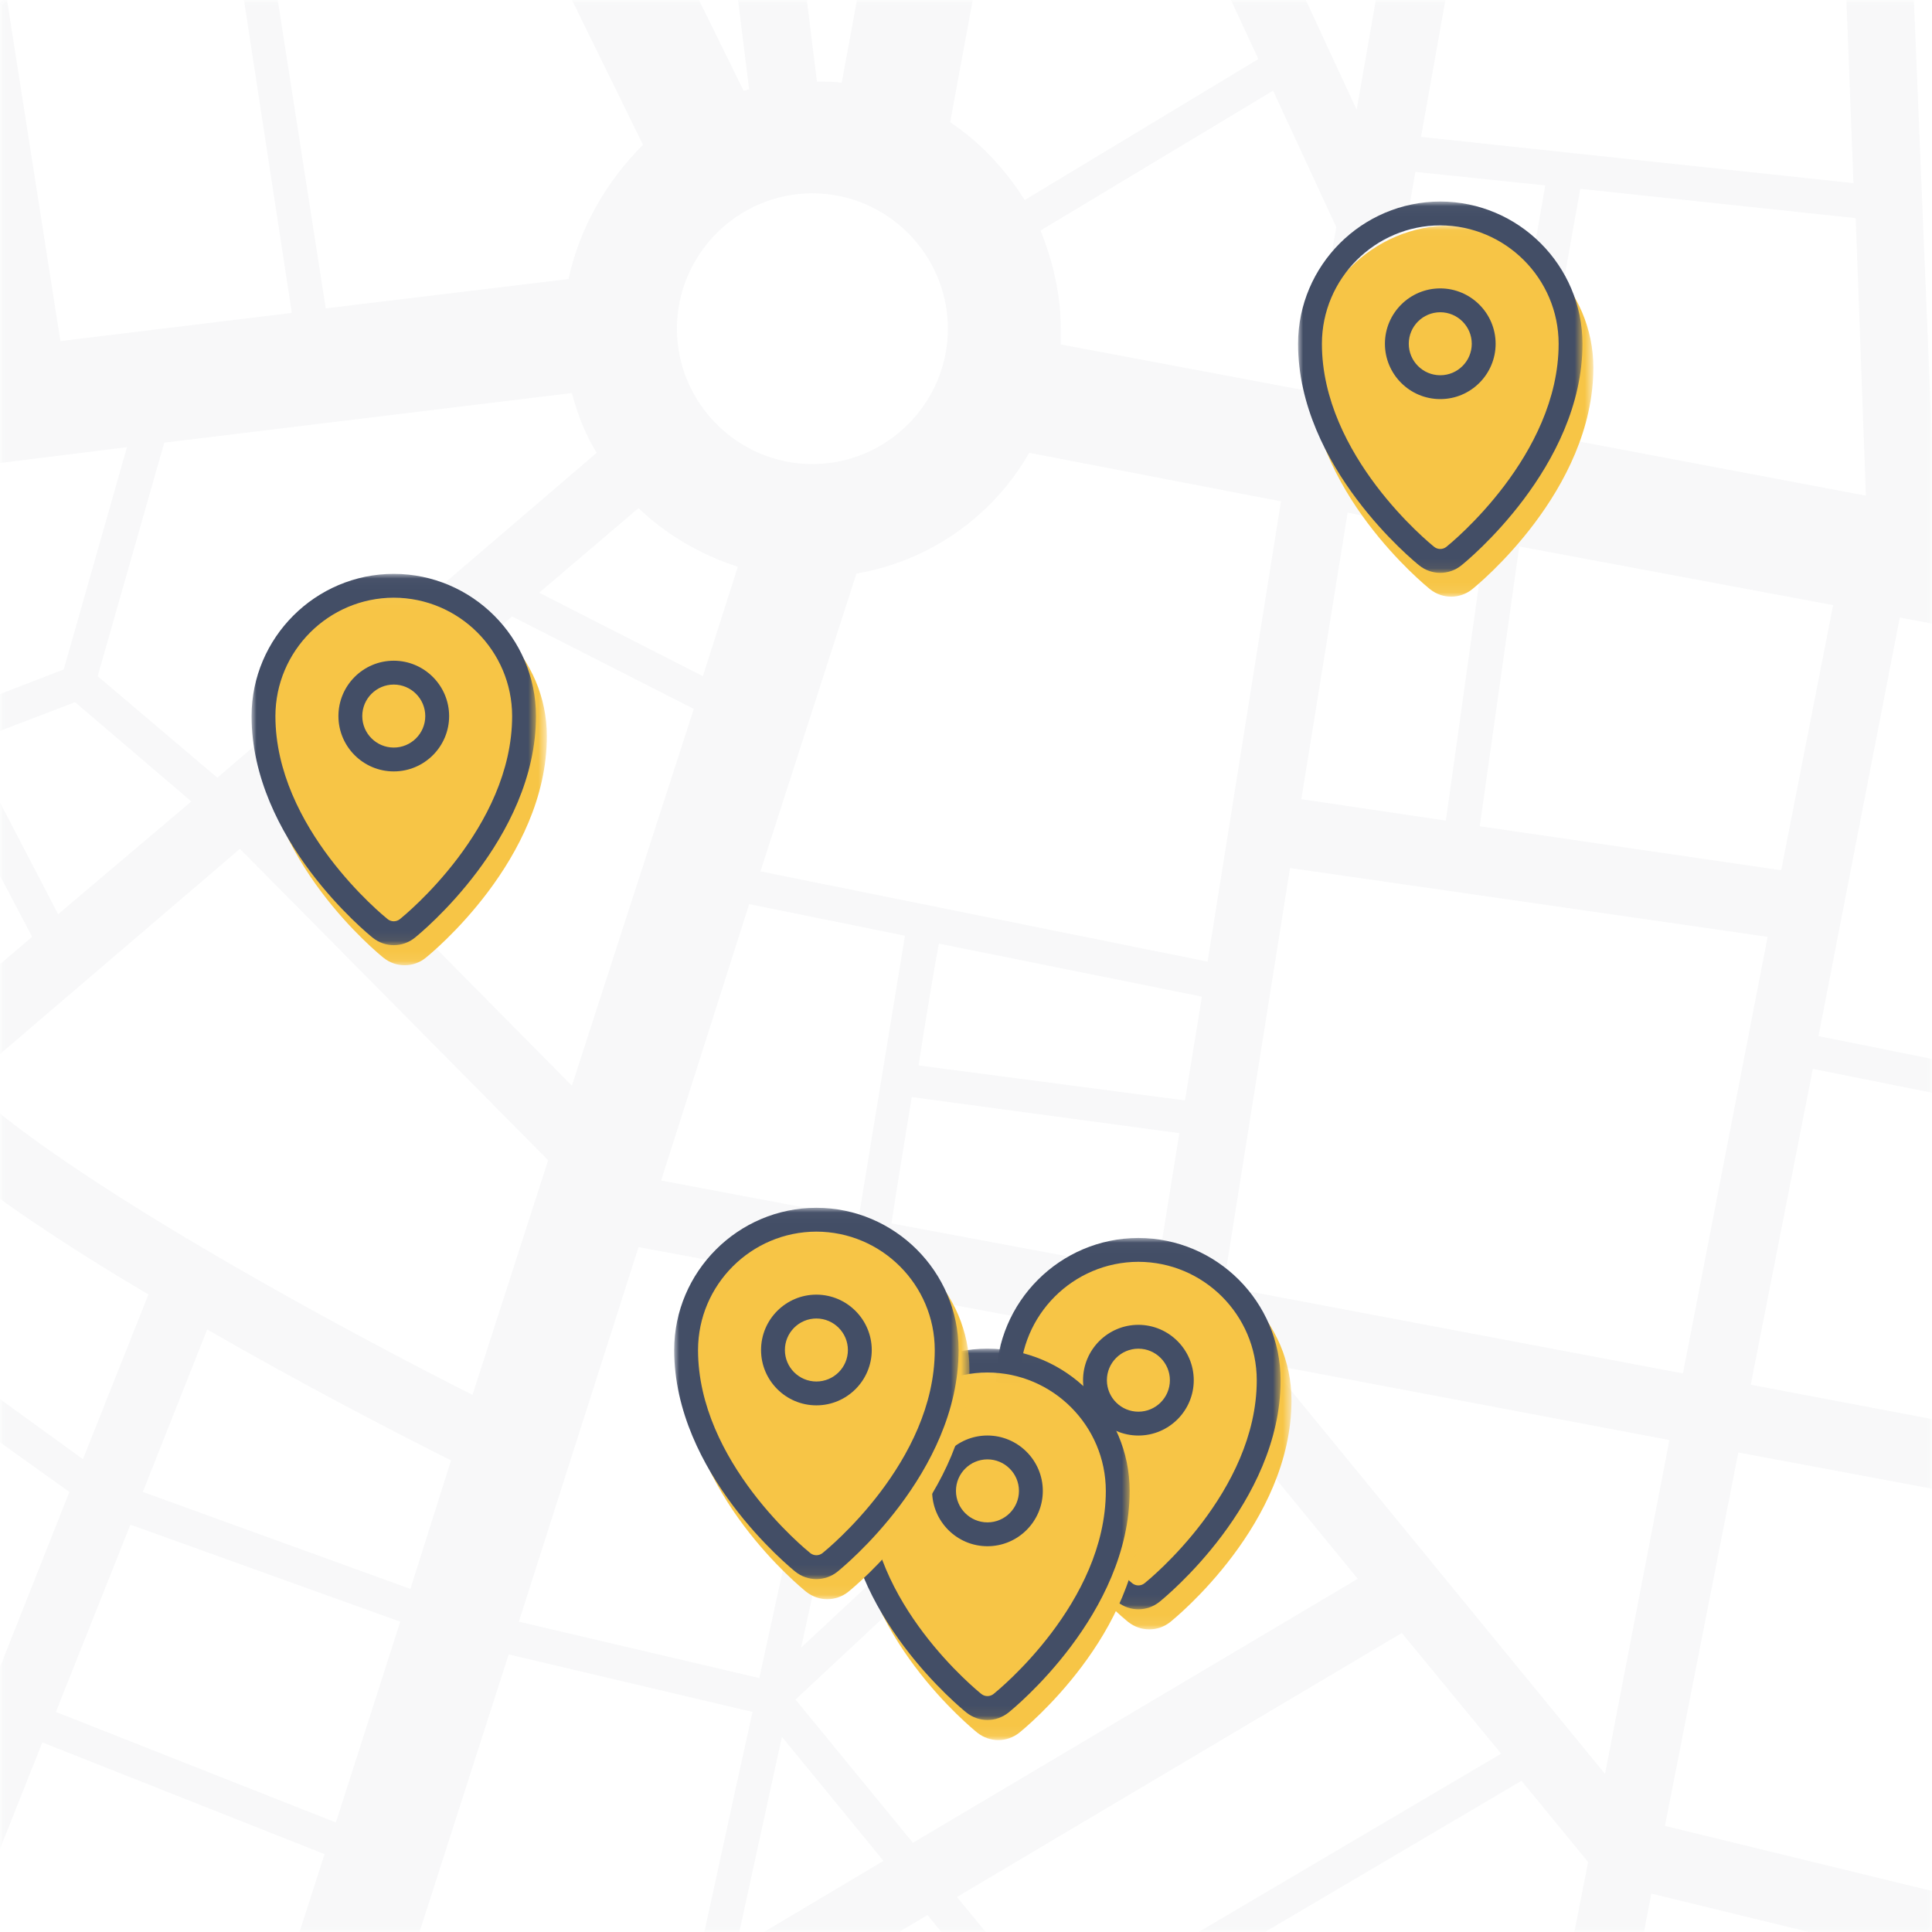
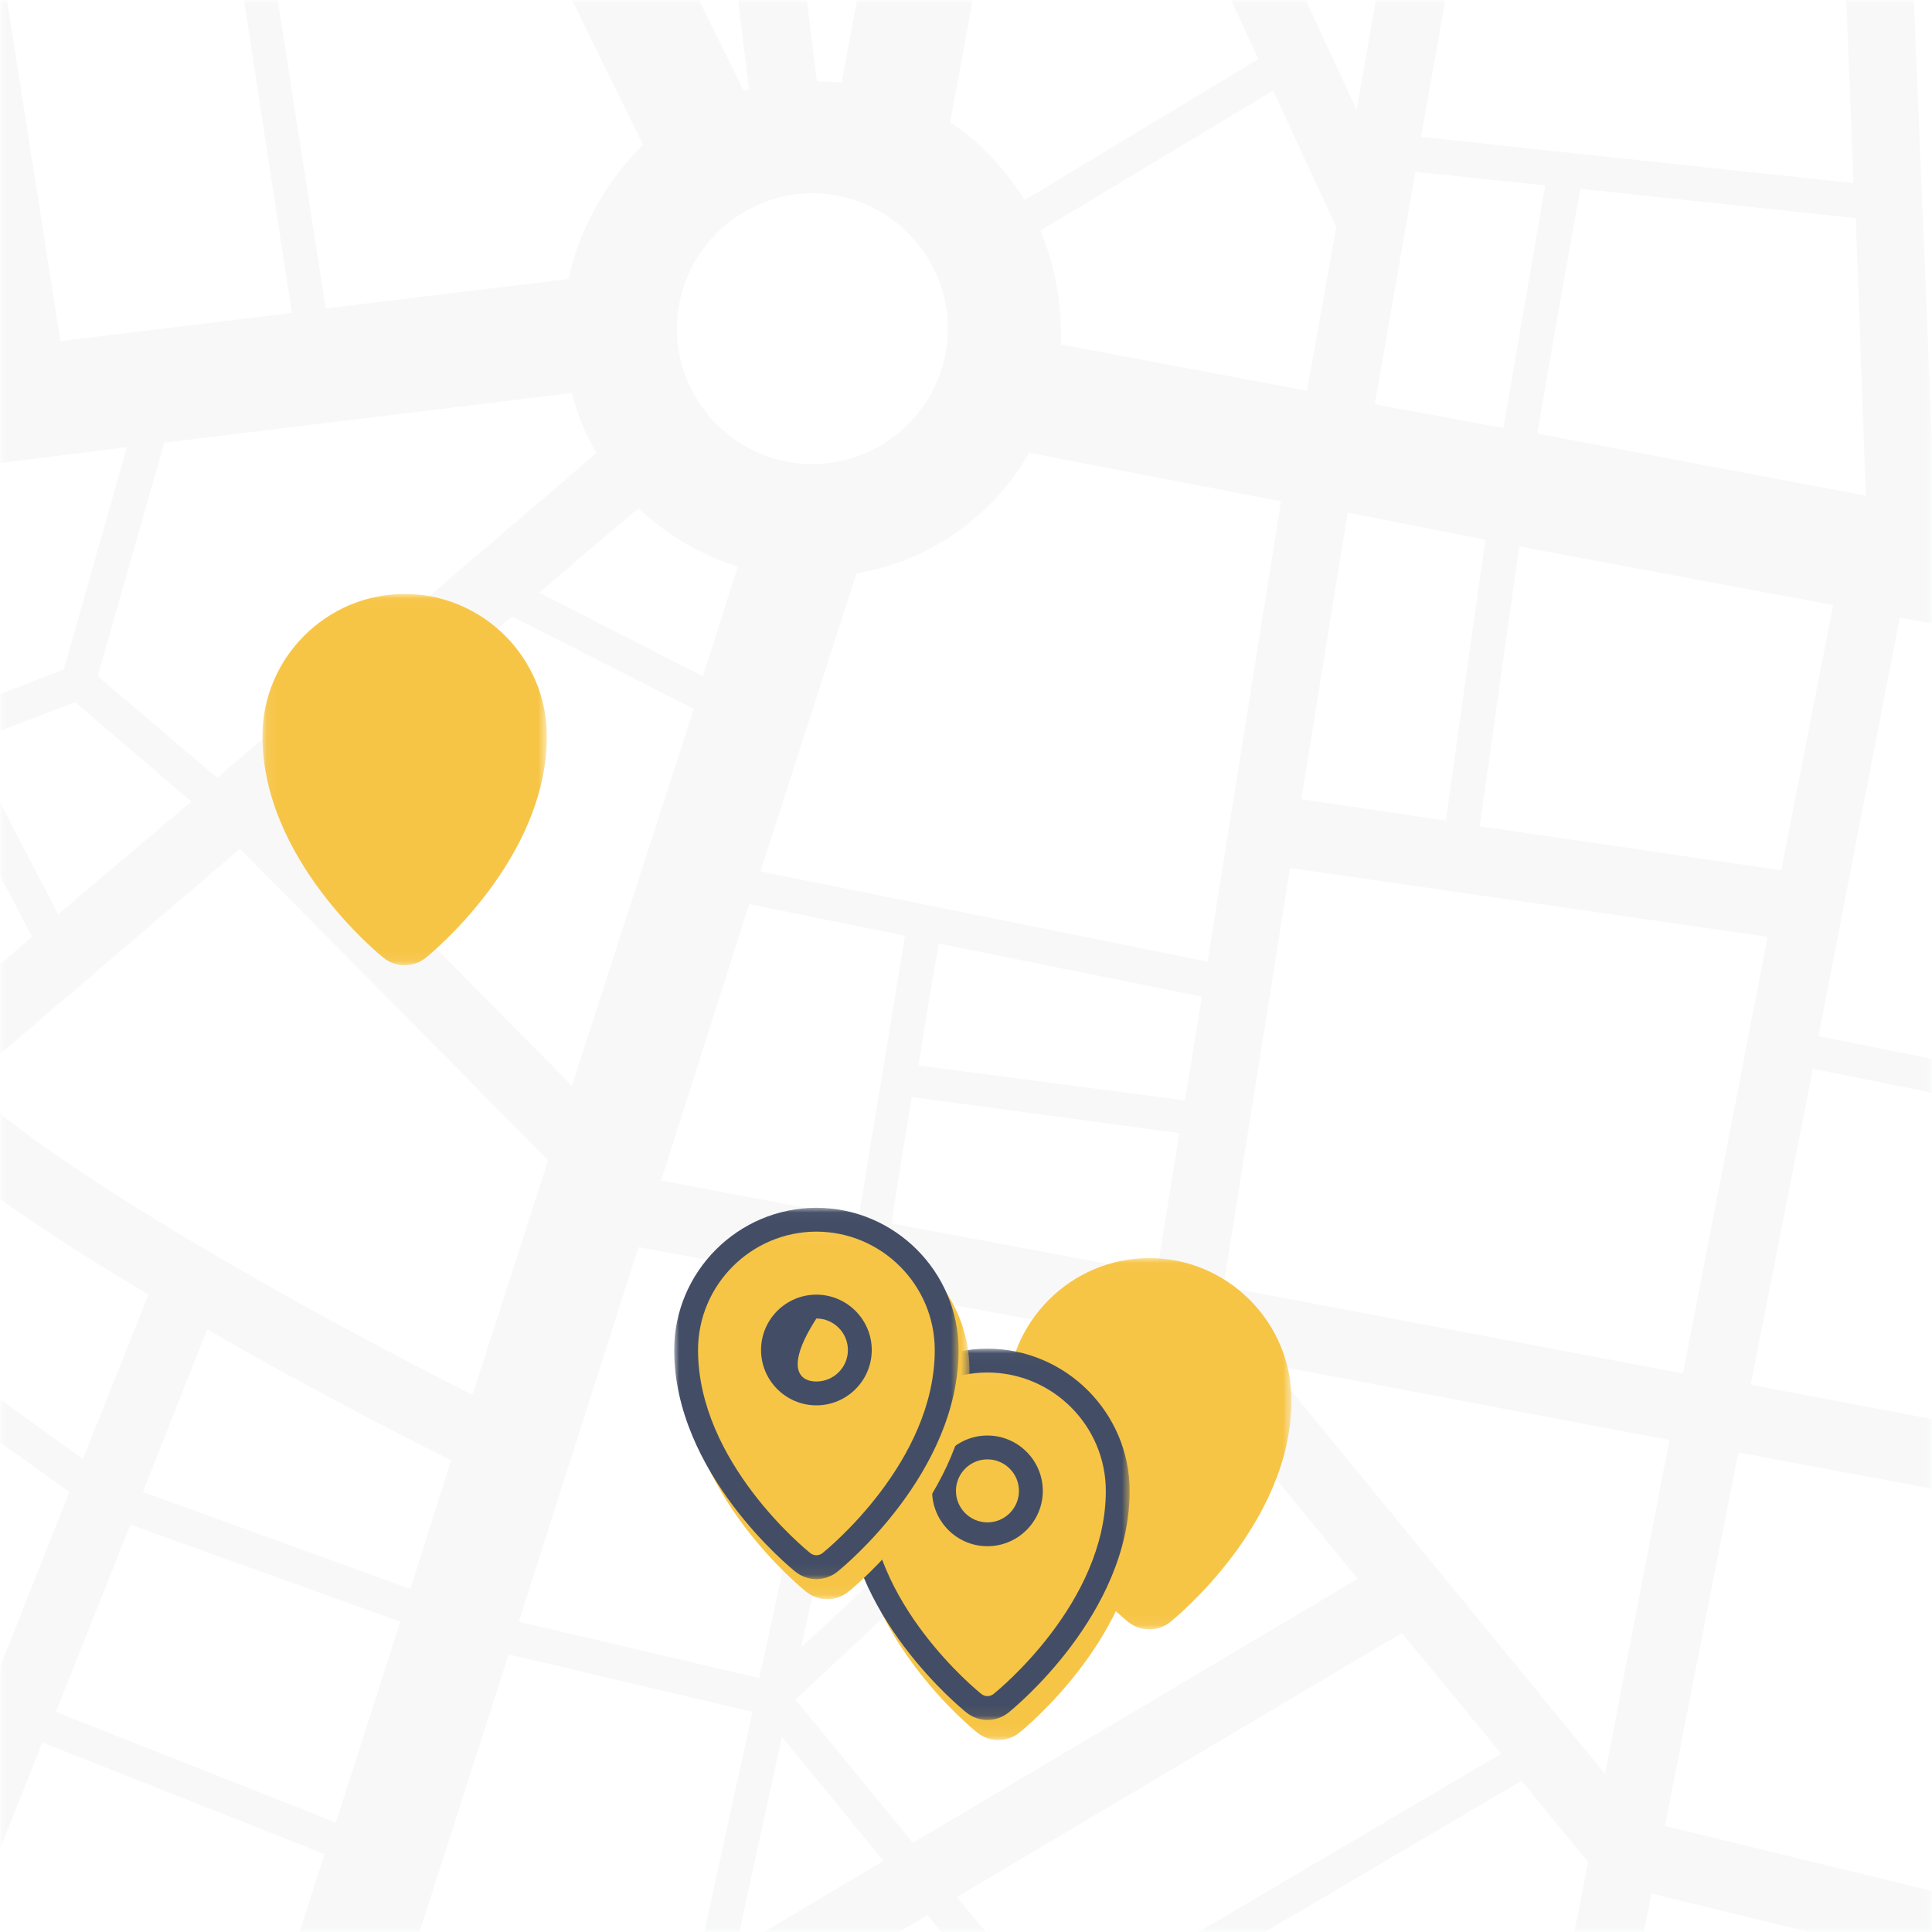
<svg xmlns="http://www.w3.org/2000/svg" xmlns:xlink="http://www.w3.org/1999/xlink" width="192px" height="192px" viewBox="0 0 192 192" version="1.1" style="background: #FFFFFF;">
  <title>Map</title>
  <desc>Created with Sketch.</desc>
  <defs>
    <rect id="path-1" x="0" y="0" width="192" height="192" />
    <polygon id="path-3" points="0.08 0.024 28.345 0.024 28.345 36.926 0.08 36.926" />
-     <polygon id="path-5" points="0 0.029 28.265 0.029 28.265 36.93 0 36.93" />
    <polygon id="path-7" points="0.08 0.024 28.345 0.024 28.345 36.926 0.08 36.926" />
    <polygon id="path-9" points="0 0.029 28.265 0.029 28.265 36.93 0 36.93" />
    <polygon id="path-11" points="0.08 0.024 28.345 0.024 28.345 36.926 0.08 36.926" />
-     <polygon id="path-13" points="0 0.029 28.265 0.029 28.265 36.93 0 36.93" />
    <polygon id="path-15" points="0.08 0.024 28.345 0.024 28.345 36.926 0.08 36.926" />
    <polygon id="path-17" points="0 0.029 28.265 0.029 28.265 36.93 0 36.93" />
    <polygon id="path-19" points="0.08 0.024 28.345 0.024 28.345 36.926 0.08 36.926" />
-     <polygon id="path-21" points="0 0.029 28.265 0.029 28.265 36.93 0 36.93" />
  </defs>
  <g id="desktop" stroke="none" stroke-width="1" fill="none" fill-rule="evenodd">
    <g id="Desktop-HD" transform="translate(-171, -888)">
      <g id="Map" transform="translate(171, 888)">
        <mask id="mask-2" fill="white">
          <use xlink:href="#path-1" />
        </mask>
        <g id="Mask" />
        <path d="M116.195,458.293 L154.011,465.694 L152.552,474.327 L159.397,474.327 L175.893,380.254 L179.708,474.327 L186.441,474.327 L185.207,442.596 L202.488,442.147 L204.283,474.327 L207.649,474.327 L205.854,442.035 L231.776,441.362 L231.776,434.635 L210.455,435.195 L208.884,423.871 L231.888,424.544 L231.888,421.18 L208.435,420.507 L205.293,398.418 L219.208,383.169 L232,391.242 L232,387.206 L221.564,380.59 L232,369.041 L232,363.996 L204.62,394.158 C203.161,385.748 199.57,364.556 197.999,355.586 L232,361.417 L232,354.577 L215.056,351.662 L219.095,326.434 C223.584,327.331 227.96,328.228 232,329.125 L232,322.173 L222.35,320.155 L232,307.821 L232,296.833 L214.943,318.585 L192.837,313.988 L202.263,247.946 L232,253.328 L232,241.891 L228.858,241.331 L232,220.027 L232,173.495 L228.521,197.041 L196.877,189.417 C198.448,181.119 202.712,159.031 204.283,150.621 L232,155.779 L232,148.939 L214.158,145.576 L228.185,69.106 L232,69.779 L232,58.342 L222.798,56.66 L225.267,39.393 L232,37.935 L232,34.459 L225.716,35.805 L231.214,-2.318 L232,-2.206 L232,-87.309 L229.98,-73.181 L208.772,-71.836 L207.762,-90 L204.395,-90 L205.405,-71.611 L187.451,-70.49 L186.665,-90 L179.932,-90 L180.718,-70.042 L155.806,-68.472 L159.622,-89.888 L152.777,-89.888 L149.073,-69.033 L111.482,-79.012 L113.501,-89.888 L102.056,-89.888 L98.24,-69.145 L72.431,-64.772 L69.289,-89.888 L62.444,-89.888 L65.698,-63.651 L40.45,-59.39 L29.565,-81.478 C35.961,-83.385 46.846,-86.524 58.516,-89.888 L34.278,-89.888 L26.535,-87.645 L25.413,-89.888 L12.845,-89.888 L15.538,-84.506 C11.611,-83.385 6.337,-81.927 1.063,-80.469 C0.277,-82.712 -0.957,-86.076 -2.192,-89.888 L-5.783,-89.888 L-2.192,-79.572 C-8.476,-77.778 -14.086,-76.209 -16.331,-75.648 L-32.602,-80.694 L-31.592,-89.888 L-34.958,-89.888 L-35.856,-81.815 L-56.728,-88.318 L-56.167,-90 L-63.349,-90 L-66.042,-82.6 L-83.884,-90 L-90.168,-90 L-95.666,-75.76 L-121.251,-84.618 C-120.241,-86.412 -119.231,-88.206 -118.221,-90 L-126.076,-90 C-129.892,-83.497 -134.044,-77.218 -138.42,-71.611 L-141.45,-90 L-148.295,-90 L-147.397,-84.842 L-164.454,-74.751 L-173.431,-90 L-177.358,-90 L-156.262,-54.232 C-156.711,-53.896 -157.272,-53.559 -157.721,-53.223 C-164.454,-48.85 -173.207,-45.598 -183.306,-43.132 L-179.939,-90 L-183.306,-90 L-186.785,-42.347 C-190.488,-41.562 -194.303,-40.889 -198.23,-40.216 L-201.933,-89.888 L-208.779,-89.888 L-207.544,-73.069 L-248.278,-78.003 L-248.615,-89.888 L-255.348,-89.888 L-255.123,-78.787 L-264.549,-79.909 L-274.648,-89.776 L-279.474,-89.776 L-270.048,-80.581 L-304.385,-84.73 L-303.712,-89.776 L-307.078,-89.776 L-307.64,-85.066 L-321.217,-86.748 L-320.769,-89.776 L-332.214,-89.776 L-332.663,-86.973 L-332.663,-1.869 L-303.375,3.513 L-298.326,27.732 L-332.663,34.908 L-332.663,38.384 L-322.34,36.253 L-319.085,61.257 L-332.663,58.678 L-332.663,70.115 L-317.739,72.918 L-329.072,149.948 L-332.663,149.276 L-332.663,156.115 L-330.082,156.564 L-332.663,173.831 L-332.663,220.363 L-323.462,157.797 L-291.481,163.74 L-299.897,248.058 L-332.551,242.228 L-332.551,253.664 L-302.59,259.046 L-332.551,297.281 L-332.551,308.269 L-302.814,270.371 L-311.006,327.107 L-332.663,322.622 L-332.663,329.573 C-323.911,331.367 -316.617,332.937 -312.016,333.834 L-315.495,357.941 L-332.663,355.026 L-332.663,361.865 L-330.643,362.202 L-332.663,364.444 L-332.663,369.49 L-326.716,362.875 L-316.504,364.669 L-320.881,395.279 L-332.776,387.766 L-332.776,391.803 L-321.442,398.979 L-324.696,421.965 L-332.663,421.74 L-332.663,425.104 L-325.145,425.328 L-326.492,434.971 L-332.663,435.195 L-332.663,441.923 L-327.501,441.811 L-332.214,475 L-320.769,475 L-316.056,442.372 L-303.151,444.053 L-306.966,474.888 L-303.6,474.888 L-300.907,453.696 L-279.361,474.888 L-274.536,474.888 L-300.458,449.548 L-299.785,444.502 L-255.909,450.332 L-255.348,474.888 L-248.615,474.888 L-249.176,451.229 L-210.125,456.387 L-208.779,474.888 L-201.933,474.888 L-202.607,465.357 L-182.408,461.881 L-183.306,474.888 L-179.939,474.888 L-179.603,470.963 L-177.246,474.888 L-173.319,474.888 L-179.154,465.021 L-178.929,461.321 L-151.213,456.611 L-148.183,474.888 L-141.338,474.888 L-150.876,417.592 L-102.624,421.292 C-107.898,437.438 -115.641,457.284 -125.852,474.888 L-117.997,474.888 C-113.845,467.375 -110.142,459.639 -106.776,452.014 L-84.333,460.536 L-89.943,474.888 L-83.659,474.888 L-85.904,473.991 L-74.682,445.175 L-54.035,449.996 L-63.124,474.888 L-55.942,474.888 L-38.774,427.683 L-29.46,426.45 L-34.846,474.888 L-31.48,474.888 L-29.348,455.49 L-13.974,451.342 L-5.67,474.888 L-2.079,474.888 C-5.221,465.918 -9.149,454.705 -10.72,450.445 L-0.396,447.641 L12.957,474.888 L25.525,474.888 L19.802,463.115 L64.8,449.211 L62.332,466.815 L34.502,474.888 L58.741,474.888 C59.975,474.551 61.21,474.215 62.556,473.767 L62.668,474.888 L69.513,474.888 L69.177,471.86 C82.979,467.824 96.669,463.9 104.861,461.545 L102.392,474.888 L113.838,474.888 L116.195,458.293 L116.195,458.293 Z M110.135,429.029 L74.675,424.207 L78.266,399.203 L114.511,405.37 L110.135,429.029 L110.135,429.029 Z M34.39,384.851 L36.859,371.172 L74.451,378.236 L72.543,391.354 L34.39,384.851 L34.39,384.851 Z M71.645,398.082 L70.074,408.734 L45.163,405.146 L47.632,394.045 L71.645,398.082 L71.645,398.082 Z M-54.147,384.627 L-70.867,384.178 L-68.286,369.826 L-54.147,376.666 C-54.371,378.012 -54.484,379.245 -54.484,380.59 C-54.484,381.936 -54.371,383.281 -54.147,384.627 L-54.147,384.627 Z M-48.985,396.064 C-48.087,397.185 -47.077,398.194 -46.068,399.091 L-58.748,415.91 L-70.755,395.503 L-48.985,396.064 L-48.985,396.064 Z M-49.771,366.126 L-81.976,350.653 L-46.965,337.871 L-41.691,358.95 C-44.945,360.744 -47.639,363.211 -49.771,366.126 L-49.771,366.126 Z M-272.965,330.358 L-268.813,321.052 L-217.419,308.83 L-224.825,334.507 L-272.965,330.358 L-272.965,330.358 Z M-226.396,341.122 L-229.875,358.726 L-242.443,355.586 L-241.545,339.889 L-226.396,341.122 L-226.396,341.122 Z M-298.101,-32.368 C-286.655,-31.471 -273.414,-30.798 -259.5,-30.574 L-259.612,-27.21 L-299.785,-14.764 L-298.101,-32.368 L-298.101,-32.368 Z M-311.904,-40.441 L-308.088,-61.857 L-271.17,-57.259 C-271.506,-53.335 -272.516,-43.132 -273.077,-37.862 C-287.89,-38.422 -301.356,-39.431 -311.904,-40.441 L-311.904,-40.441 Z M-224.489,4.746 L-220.112,43.766 C-230.212,44.887 -260.397,48.363 -271.17,49.708 L-266.457,8.782 L-224.489,4.746 L-224.489,4.746 Z M-259.724,-23.622 L-260.734,1.494 L-269.262,2.279 L-277.117,0.822 L-279.361,-17.567 L-259.724,-23.622 L-259.724,-23.622 Z M-219.663,47.129 L-218.092,61.257 L-273.19,67.985 L-271.506,53.184 L-219.663,47.129 L-219.663,47.129 Z M12.621,44.438 L6.337,66.527 L-19.473,76.506 C-23.288,65.966 -26.206,55.651 -27.889,49.484 L12.621,44.438 L12.621,44.438 Z M-22.727,23.022 L-2.977,20.668 L-0.733,34.683 L-21.044,37.15 L-22.727,23.022 L-22.727,23.022 Z M75.461,166.767 L51.559,161.161 L63.454,123.935 L83.989,127.748 C82.53,134.587 78.827,151.294 75.461,166.767 L75.461,166.767 Z M87.356,128.308 L112.604,133.017 L79.613,163.74 L87.356,128.308 L87.356,128.308 Z M-137.971,136.045 L-98.921,132.345 L-94.656,149.276 L-141.45,150.621 L-137.971,136.045 L-137.971,136.045 Z M-137.971,106.668 L-102.287,119.114 L-100.604,125.729 L-135.054,128.981 L-137.971,106.668 L-137.971,106.668 Z M39.777,161.161 L33.38,181.119 L5.551,170.131 L12.957,151.518 L39.777,161.161 L39.777,161.161 Z M14.192,148.267 L20.588,132.12 C30.126,137.615 39.44,142.436 44.826,145.127 L40.786,157.909 L14.192,148.267 L14.192,148.267 Z M-3.987,175.737 L-17.116,164.637 L-1.406,142.324 L6.898,148.267 L-3.987,175.737 L-3.987,175.737 Z M-5.334,178.989 L-6.007,180.559 L-38.886,183.362 L-55.381,161.385 L-38.998,150.397 L-5.334,178.989 L-5.334,178.989 Z M-42.252,184.707 L-70.081,200.741 L-76.478,175.625 L-58.299,163.403 C-55.157,167.44 -45.506,180.222 -42.252,184.707 L-42.252,184.707 Z M-57.513,158.806 C-58.972,157.012 -61.553,153.649 -63.461,151.294 L-49.771,141.427 L-41.691,148.267 L-57.513,158.806 L-57.513,158.806 Z M-60.319,160.712 L-77.263,172.037 L-79.62,162.843 L-66.266,153.2 L-60.319,160.712 L-60.319,160.712 Z M-78.61,212.739 L-108.459,203.881 L-86.016,183.362 L-78.61,212.739 L-78.61,212.739 Z M-112.274,202.759 L-150.876,191.323 L-142.235,154.097 L-93.871,152.639 L-87.026,179.55 L-112.274,202.759 L-112.274,202.759 Z M-154.13,130.775 L-159.404,86.037 L-144.255,83.794 L-138.308,129.317 L-154.13,130.775 L-154.13,130.775 Z M-154.467,137.615 L-141.45,136.381 L-147.734,163.179 L-160.639,159.031 L-154.467,137.615 L-154.467,137.615 Z M-148.519,166.543 L-154.13,190.314 L-168.381,186.053 L-161.648,162.282 L-148.519,166.543 L-148.519,166.543 Z M-152.222,197.938 L-170.626,247.834 L-184.316,242.115 L-170.177,192.556 L-152.222,197.938 L-152.222,197.938 Z M-148.968,198.947 L-131.351,204.217 L-138.981,226.866 C-144.031,225.297 -153.345,222.381 -157.16,221.26 L-148.968,198.947 L-148.968,198.947 Z M-133.595,232.136 C-130.116,233.37 -124.169,235.388 -117.099,237.855 L-128.321,263.307 L-143.47,261.513 L-133.595,232.136 L-133.595,232.136 Z M-132.473,228.885 L-124.842,206.011 L-98.696,213.748 L-104.98,238.415 L-132.473,228.885 L-132.473,228.885 Z M-95.442,214.757 L-76.702,220.363 L-68.959,251.086 L-101.838,239.537 L-95.442,214.757 L-95.442,214.757 Z M-69.071,204.105 L-54.596,195.808 L-47.526,221.036 L-66.042,216.327 L-69.071,204.105 L-69.071,204.105 Z M-51.678,194.014 L-39.222,186.838 L-7.466,184.147 L-24.522,226.866 L-43.823,221.933 L-51.678,194.014 L-51.678,194.014 Z M-9.598,207.917 L5.663,212.963 L0.165,233.145 L-17.789,228.548 L-9.598,207.917 L-9.598,207.917 Z M-8.363,204.778 L4.205,173.158 L32.258,184.259 L22.383,214.981 L-8.363,204.778 L-8.363,204.778 Z M33.493,217.448 L61.883,222.494 L38.093,262.186 L23.393,248.843 L33.493,217.448 L33.493,217.448 Z M36.971,206.684 L50.549,164.413 L74.787,170.131 C72.319,181.231 70.187,191.323 69.065,196.144 L47.968,208.702 L36.971,206.684 L36.971,206.684 Z M77.705,172.598 L87.804,184.932 L73.104,193.677 L77.705,172.598 L77.705,172.598 Z M46.958,138.624 C35.625,132.905 10.152,119.338 -1.743,109.247 C-2.304,108.798 -2.865,108.238 -3.426,107.677 L23.842,84.355 L54.477,115.302 L46.958,138.624 L46.958,138.624 Z M5.776,90.858 L-3.089,73.815 L7.459,69.779 L19.017,79.646 L5.776,90.858 L5.776,90.858 Z M3.195,93.101 L-7.466,102.183 C-11.393,96.128 -14.984,87.943 -18.238,79.534 L-6.344,74.936 L3.195,93.101 L3.195,93.101 Z M-6.119,114.405 C-0.845,118.89 6.786,123.935 14.753,128.645 L8.244,145.015 L-23.176,122.253 L-8.7,111.826 C-7.802,112.723 -7.017,113.62 -6.119,114.405 L-6.119,114.405 Z M-4.099,140.306 L-19.697,162.394 L-46.853,139.296 L-26.093,124.384 L-4.099,140.306 L-4.099,140.306 Z M-45.506,129.99 L-51.566,109.92 L-36.529,102.744 L-30.245,119.114 L-45.506,129.99 L-45.506,129.99 Z M-52.576,106.556 L-57.401,90.522 L-46.741,76.058 L-37.764,99.492 L-52.576,106.556 L-52.576,106.556 Z M-51.342,134.139 L-81.415,155.779 L-92.3,112.835 L-59.758,106.556 L-51.342,134.139 L-51.342,134.139 Z M-92.973,109.471 L-105.766,58.903 L-75.131,55.202 L-60.655,103.304 L-92.973,109.471 L-92.973,109.471 Z M-103.185,115.19 L-138.42,102.856 L-141.001,83.346 L-112.274,79.085 L-103.185,115.19 L-103.185,115.19 Z M-159.853,82.673 L-161.873,65.742 L-117.099,60.248 L-113.172,75.721 L-159.853,82.673 L-159.853,82.673 Z M-163.893,54.642 L-167.259,40.065 L-119.456,42.308 L-117.66,49.036 L-163.893,54.642 L-163.893,54.642 Z M-161.424,126.963 L-193.63,90.073 L-194.976,69.779 L-168.606,66.527 L-161.424,126.963 L-161.424,126.963 Z M-196.211,58.566 L-198.567,43.99 C-189.478,42.644 -179.266,40.962 -174.104,40.29 L-170.513,55.427 L-196.211,58.566 L-196.211,58.566 Z M-198.343,70.227 L-197.108,89.176 L-211.359,90.522 L-210.911,71.685 L-198.343,70.227 L-198.343,70.227 Z M-195.986,92.54 L-161.985,131.56 L-212.594,136.381 L-211.472,94.11 C-206.871,93.549 -198.679,92.764 -195.986,92.54 L-195.986,92.54 Z M-161.761,138.287 L-189.702,236.397 L-203.392,228.773 L-174.329,139.521 L-161.761,138.287 L-161.761,138.287 Z M-186.111,248.731 L-151.213,263.307 L-155.14,274.968 L-189.253,259.383 L-186.111,248.731 L-186.111,248.731 Z M-167.484,249.179 L-158.394,224.288 L-140.103,230.006 L-149.08,256.916 L-167.484,249.179 L-167.484,249.179 Z M-144.592,264.877 L-129.218,266.671 L-132.697,289.545 L-149.08,278.332 L-144.592,264.877 L-144.592,264.877 Z M-125.628,265.662 L-113.957,238.976 C-104.756,242.228 -94.208,245.928 -85.006,249.067 L-95.217,301.318 L-108.234,306.251 L-129.667,291.563 L-125.628,265.662 L-125.628,265.662 Z M-74.009,300.533 L-68.286,321.052 L-92.412,331.143 L-103.409,311.745 L-74.009,300.533 L-74.009,300.533 Z M-91.402,299.972 L-81.64,250.301 C-76.141,252.207 -71.316,253.889 -67.837,255.122 L-59.533,287.863 L-91.402,299.972 L-91.402,299.972 Z M-64.134,223.727 L-26.43,233.37 L-36.193,246.264 L-56.952,252.207 L-64.134,223.727 L-64.134,223.727 Z M-22.839,234.267 L12.733,243.349 L-26.991,263.531 L-33.275,247.946 L-22.839,234.267 L-22.839,234.267 Z M3.419,234.042 L8.805,214.084 L21.373,218.233 L15.314,237.07 L3.419,234.042 L3.419,234.042 Z M22.271,252.543 L54.14,281.359 L51.784,285.844 C35.625,282.705 21.598,280.014 13.967,278.556 L22.271,252.543 L22.271,252.543 Z M40.674,264.653 L65.474,223.278 L82.755,226.418 L55.711,278.332 L40.674,264.653 L40.674,264.653 Z M86.233,226.979 L91.732,227.988 L81.071,291.563 C72.431,289.881 63.678,288.199 55.262,286.629 L86.233,226.979 L86.233,226.979 Z M88.141,269.81 L115.97,276.426 L112.604,297.618 C104.188,296.048 94.425,294.142 84.326,292.236 L88.141,269.81 L88.141,269.81 Z M92.405,300.645 L111.369,304.233 L102.953,339.216 L87.356,336.077 L92.405,300.645 L92.405,300.645 Z M114.624,304.906 L132.354,308.269 L125.845,343.813 L106.32,339.889 L114.624,304.906 L114.624,304.906 Z M115.97,298.29 L119.337,276.987 L137.852,278.444 L133.588,301.654 C129.436,300.869 123.376,299.636 115.97,298.29 L115.97,298.29 Z M119.898,273.623 L122.142,259.383 L140.882,261.962 L138.413,275.08 L119.898,273.623 L119.898,273.623 Z M122.703,256.019 L126.182,234.155 L145.37,237.63 L141.555,258.598 L122.703,256.019 L122.703,256.019 Z M116.531,273.062 L88.702,266.447 L95.098,228.548 L122.815,233.482 L116.531,273.062 L116.531,273.062 Z M58.18,210.496 L92.181,190.314 L117.317,221.148 L58.18,210.496 L58.18,210.496 Z M95.098,188.52 L139.311,162.282 L149.186,174.28 L104.861,200.405 L95.098,188.52 L95.098,188.52 Z M90.722,183.138 L79.052,168.898 L116.307,134.139 L134.934,156.9 L90.722,183.138 L90.722,183.138 Z M117.766,109.359 L91.283,105.883 C92.069,100.837 92.854,96.128 93.303,93.774 L119.449,99.043 L117.766,109.359 L117.766,109.359 Z M117.205,112.611 L114.96,126.514 L88.59,121.581 C89.039,118.553 89.824,113.844 90.61,109.023 L117.205,112.611 L117.205,112.611 Z M85.336,121.02 L65.698,117.32 L74.451,89.849 L89.936,92.989 L85.336,121.02 L85.336,121.02 Z M56.833,107.901 L29.116,79.87 L50.886,61.257 L68.952,70.451 L56.833,107.901 L56.833,107.901 Z M21.598,77.291 L9.703,67.2 L16.324,43.99 L56.833,39.056 C57.394,41.187 58.18,43.205 59.302,44.999 L21.598,77.291 L21.598,77.291 Z M6,33.899 L0.614,-0.524 L23.618,-4.112 L29.004,31.095 L6,33.899 L6,33.899 Z M-12.74,106.444 L-27.328,116.984 L-44.272,72.918 L-32.602,57.109 C-28.786,70.676 -21.605,92.989 -12.74,106.444 L-12.74,106.444 Z M-58.636,86.485 L-68.398,54.305 L-34.622,50.157 C-34.397,50.942 -34.173,51.839 -33.948,52.848 L-58.636,86.485 L-58.636,86.485 Z M-64.022,42.42 L-74.907,43.766 L-93.422,14.052 L-63.91,9.455 L-64.022,42.42 L-64.022,42.42 Z M-78.61,44.214 L-106.888,47.69 L-95.666,16.856 L-78.61,44.214 L-78.61,44.214 Z M-112.274,42.644 L-127.423,-15.885 L-95.105,-4.448 L-112.274,42.644 L-112.274,42.644 Z M-120.354,38.72 L-146.612,37.487 L-153.681,-2.094 L-131.463,-4.224 L-120.354,38.72 L-120.354,38.72 Z M-150.09,37.374 L-168.045,36.59 L-176.573,0.261 L-157.048,-1.645 L-150.09,37.374 L-150.09,37.374 Z M-174.89,36.926 L-199.016,40.626 L-201.372,26.05 L-178.144,22.91 L-174.89,36.926 L-174.89,36.926 Z M-199.577,59.015 L-211.359,60.472 L-212.93,46.345 C-210.237,45.896 -206.31,45.335 -201.821,44.663 L-199.577,59.015 L-199.577,59.015 Z M-212.706,143.109 L-177.92,139.857 L-195.649,194.126 L-213.828,186.613 L-212.706,143.109 L-212.706,143.109 Z M-196.659,197.377 L-206.534,227.651 L-214.838,226.306 L-213.94,190.314 L-196.659,197.377 L-196.659,197.377 Z M-207.656,230.903 L-215.624,255.346 L-214.95,229.67 C-212.594,230.006 -209.564,230.567 -207.656,230.903 L-207.656,230.903 Z M-204.402,232.024 L-190.6,239.761 L-205.3,291.339 L-216.409,285.957 L-215.96,267.232 L-204.402,232.024 L-204.402,232.024 Z M-190.039,262.634 L-156.15,278.108 L-166.698,309.727 L-199.016,294.142 L-190.039,262.634 L-190.039,262.634 Z M-150.203,281.696 L-112.05,307.821 L-144.929,320.379 L-160.639,312.755 L-150.203,281.696 L-150.203,281.696 Z M-145.938,332.376 L-115.753,346.953 L-123.608,361.529 L-150.427,355.811 L-145.938,332.376 L-145.938,332.376 Z M-136.512,324.416 L-106.663,312.979 L-95.554,332.376 L-108.571,337.758 L-136.512,324.416 L-136.512,324.416 Z M-67.276,324.416 L-62.9,340.225 L-86.24,348.747 L-104.531,340.001 L-67.276,324.416 L-67.276,324.416 Z M-70.755,299.299 L-57.962,294.366 L-47.863,334.507 L-59.758,338.88 L-70.755,299.299 L-70.755,299.299 Z M-56.167,255.458 L-36.193,249.74 L-17.004,297.057 L-43.599,305.354 L-56.167,255.458 L-56.167,255.458 Z M-25.644,266.671 L12.06,247.498 L-8.027,310.064 L-25.644,266.671 L-25.644,266.671 Z M11.835,285.172 L44.041,291.339 L37.869,326.097 L1.063,318.697 L11.835,285.172 L11.835,285.172 Z M43.367,334.17 L79.725,341.571 L76.92,361.305 L41.796,343.141 L43.367,334.17 L43.367,334.17 Z M44.49,327.443 L50.661,292.572 L85.672,299.299 L80.623,334.731 L44.49,327.443 L44.49,327.443 Z M86.346,342.804 L124.611,350.541 L120.795,371.06 L83.316,363.659 L86.346,342.804 L86.346,342.804 Z M128.987,389.224 L145.37,391.354 L140.321,417.368 L124.162,415.349 L128.987,389.224 L128.987,389.224 Z M129.548,385.86 L137.067,344.935 L153.786,347.85 L145.931,387.991 L129.548,385.86 L129.548,385.86 Z M138.301,338.319 L143.463,310.512 C148.737,311.633 157.49,313.427 167.813,315.558 L161.754,342.356 L138.301,338.319 L138.301,338.319 Z M144.585,303.897 L150.869,269.586 L191.266,275.192 L185.88,312.53 L144.585,303.897 L144.585,303.897 Z M149.635,226.866 L122.366,221.933 L106.881,203.096 L151.206,176.971 L157.826,185.044 L149.635,226.866 L149.635,226.866 Z M164.11,188.183 L192.164,195.023 C190.593,202.984 186.553,223.278 184.645,233.145 L156.367,228.1 L164.11,188.183 L164.11,188.183 Z M159.509,176.298 L126.182,135.596 L165.906,143.109 L159.509,176.298 L159.509,176.298 Z M121.581,127.86 L128.202,86.261 L175.668,93.101 L167.252,136.493 L121.581,127.86 L121.581,127.86 Z M147.054,82.113 L150.981,54.305 L182.177,60.136 L177.015,86.485 L147.054,82.113 L147.054,82.113 Z M149.41,42.532 L136.618,40.178 L140.657,17.08 L153.562,18.425 L149.41,42.532 L149.41,42.532 Z M147.615,53.633 C146.493,61.369 144.585,75.273 143.687,81.552 L129.324,79.422 L133.925,50.942 L147.615,53.633 L147.615,53.633 Z M129.885,38.832 L105.422,34.235 L105.422,32.777 C105.422,29.301 104.637,25.938 103.402,22.91 L126.518,9.007 L132.802,22.574 L129.885,38.832 L129.885,38.832 Z M127.304,49.82 L120.01,95.568 L75.573,86.598 L85.111,56.996 C92.405,55.763 98.689,51.278 102.28,44.999 L127.304,49.82 L127.304,49.82 Z M80.735,46.12 C73.329,46.12 67.269,40.065 67.269,32.665 C67.269,25.265 73.329,19.21 80.735,19.21 C88.141,19.21 94.201,25.265 94.201,32.665 C94.201,40.065 88.141,46.12 80.735,46.12 L80.735,46.12 Z M73.329,56.324 L69.85,67.2 L53.579,58.903 L63.454,50.493 C66.147,53.072 69.513,55.09 73.329,56.324 L73.329,56.324 Z M56.497,27.732 L32.37,30.647 L26.872,-4.673 L52.569,-8.709 L63.903,14.389 C60.312,17.977 57.619,22.574 56.497,27.732 L56.497,27.732 Z M-4.997,-6.579 L-6.68,-20.034 L42.47,-29.34 L49.539,-14.988 L-4.997,-6.579 L-4.997,-6.579 Z M-6.119,0.485 L-3.538,17.304 L-23.176,19.659 L-25.083,3.4 L-6.119,0.485 L-6.119,0.485 Z M-24.41,37.599 L-60.543,41.972 L-60.543,8.895 L-28.338,3.849 L-24.41,37.599 L-24.41,37.599 Z M-59.421,1.943 L-47.863,-39.544 L-33.612,-34.162 L-41.803,-0.86 L-59.421,1.943 L-59.421,1.943 Z M-63.012,2.503 L-91.963,6.988 L-71.652,-48.626 L-50.893,-40.777 L-63.012,2.503 L-63.012,2.503 Z M-93.983,-7.588 L-110.591,-13.418 L-104.756,-34.386 L-86.914,-26.986 L-93.983,-7.588 L-93.983,-7.588 Z M-113.733,-14.54 L-128.433,-19.697 L-135.615,-47.168 L-107.786,-35.619 L-113.733,-14.54 L-113.733,-14.54 Z M-133.146,-10.727 L-179.491,-6.354 L-181.623,-21.379 L-138.196,-30.013 L-133.146,-10.727 L-133.146,-10.727 Z M-178.929,19.659 L-201.933,22.798 L-205.075,2.952 L-183.306,0.822 L-178.929,19.659 L-178.929,19.659 Z M-204.739,26.61 L-202.382,41.187 L-213.267,42.869 L-214.95,27.956 L-204.739,26.61 L-204.739,26.61 Z M-215.399,24.592 L-217.643,4.073 L-208.442,3.176 L-205.3,23.135 L-215.399,24.592 L-215.399,24.592 Z M-217.643,72.582 L-218.092,91.195 C-223.479,91.643 -234.363,92.652 -238.74,92.989 L-238.067,74.936 L-217.643,72.582 L-217.643,72.582 Z M-245.697,183.25 L-246.258,198.499 C-250.073,198.387 -259.163,198.05 -262.978,197.938 L-262.305,182.128 L-245.697,183.25 L-245.697,183.25 Z M-261.071,175.289 L-244.351,148.267 L-245.473,176.41 L-261.071,175.289 L-261.071,175.289 Z M-246.483,201.862 L-247.156,220.027 C-252.654,218.906 -258.49,217.784 -263.876,216.775 L-263.203,201.302 L-246.483,201.862 L-246.483,201.862 Z M-247.38,223.391 L-250.186,246.04 L-267.916,241.443 L-264.325,220.027 L-247.38,223.391 L-247.38,223.391 Z M-248.39,258.934 L-238.515,261.401 L-239.525,274.856 L-249.737,269.923 L-248.39,258.934 L-248.39,258.934 Z M-247.941,255.458 L-244.126,223.951 L-235.822,225.521 L-238.179,257.813 L-247.941,255.458 L-247.941,255.458 Z M-232.456,226.306 L-221.683,228.436 L-223.03,282.705 L-236.159,276.426 L-232.456,226.306 L-232.456,226.306 Z M-243.789,220.7 L-243.116,202.087 C-238.74,202.311 -226.957,202.984 -221.122,203.32 L-221.683,225.072 C-226.172,224.175 -234.476,222.494 -243.789,220.7 L-243.789,220.7 Z M-242.892,198.611 L-242.331,183.474 L-220.561,185.044 L-220.898,199.956 L-242.892,198.611 L-242.892,198.611 Z M-242.106,176.634 L-240.76,143.445 L-219.439,141.875 L-220.337,178.092 L-242.106,176.634 L-242.106,176.634 Z M-240.647,140.081 L-240.086,126.738 L-219.102,127.299 L-219.439,138.512 L-240.647,140.081 L-240.647,140.081 Z M-239.862,120.011 L-238.964,96.465 L-218.317,94.671 L-218.99,120.572 L-239.862,120.011 L-239.862,120.011 Z M-272.292,79.197 L-241.545,75.497 L-242.218,93.213 L-273.639,92.877 L-272.292,79.197 L-272.292,79.197 Z M-242.331,96.577 L-243.228,119.899 L-276.219,119.002 L-273.975,96.24 L-242.331,96.577 L-242.331,96.577 Z M-243.453,126.738 L-244.014,141.427 L-254.786,158.918 L-277.342,130.439 L-276.893,125.841 L-243.453,126.738 L-243.453,126.738 Z M-256.806,161.946 L-264.998,175.064 L-281.83,173.831 L-277.903,135.26 L-256.806,161.946 L-256.806,161.946 Z M-265.671,181.792 L-267.242,215.99 C-274.648,214.533 -281.269,213.187 -285.533,212.402 L-282.391,180.559 L-265.671,181.792 L-265.671,181.792 Z M-287.441,117.432 L-301.019,115.526 L-294.286,76.731 L-283.513,78.749 L-287.441,117.432 L-287.441,117.432 Z M-285.982,215.766 L-267.691,219.354 L-274.2,258.037 L-289.573,250.637 L-285.982,215.766 L-285.982,215.766 Z M-268.477,244.807 L-250.635,249.404 L-252.991,268.241 L-270.945,259.607 L-268.477,244.807 L-268.477,244.807 Z M-251.308,281.696 L-214.726,299.299 L-216.409,305.13 L-267.242,317.24 L-251.308,281.696 L-251.308,281.696 Z M-211.584,300.757 L-193.63,309.391 L-201.485,336.413 L-221.234,334.731 L-211.584,300.757 L-211.584,300.757 Z M-187.458,312.418 L-171.972,319.818 L-183.306,367.135 L-202.831,365.117 L-187.458,312.418 L-187.458,312.418 Z M-160.526,372.966 L-162.21,381.6 L-207.32,380.366 L-203.841,368.481 L-160.526,372.966 L-160.526,372.966 Z M-179.939,367.472 L-168.83,321.388 L-152.222,329.461 L-159.965,369.714 L-179.939,367.472 L-179.939,367.472 Z M-150.988,359.174 L-102.96,369.49 L-104.643,383.169 L-155.252,381.712 L-150.988,359.174 L-150.988,359.174 Z M-120.129,362.314 L-112.611,348.41 L-95.891,356.483 L-101.838,366.238 L-120.129,362.314 L-120.129,362.314 Z M-99.482,368.705 L-92.973,357.941 L-71.54,368.257 L-74.346,384.066 L-101.389,383.281 L-99.482,368.705 L-99.482,368.705 Z M-29.796,367.135 C-22.39,367.135 -16.331,373.19 -16.331,380.59 C-16.331,387.991 -22.39,394.045 -29.796,394.045 C-37.203,394.045 -43.262,387.991 -43.262,380.59 C-43.15,373.19 -37.203,367.135 -29.796,367.135 L-29.796,367.135 Z M-23.064,356.82 C-25.196,356.259 -27.44,355.923 -29.796,355.923 L-30.806,355.923 L-42.701,308.606 L-15.657,300.196 L-9.598,315.221 L-23.064,356.82 L-23.064,356.82 Z M-0.957,325.2 L36.747,332.825 L36.186,336.189 L-9.598,366.238 C-10.608,364.893 -11.618,363.659 -12.852,362.538 L-0.957,325.2 L-0.957,325.2 Z M35.288,340.674 L27.657,383.618 L-5.221,378.012 C-5.558,374.76 -6.456,371.732 -7.915,369.041 L35.288,340.674 L35.288,340.674 Z M44.377,393.373 L41.796,404.585 L11.611,400.212 L17.446,388.776 L44.377,393.373 L44.377,393.373 Z M37.42,367.696 L41.123,346.616 L76.358,364.781 L74.9,374.76 L37.42,367.696 L37.42,367.696 Z M115.746,398.643 L79.276,392.476 L82.867,367.023 L120.122,374.311 L115.746,398.643 L115.746,398.643 Z M133.027,454.593 L117.541,451.566 L123.601,418.601 L139.647,420.619 L133.027,454.593 L133.027,454.593 Z M155.245,458.966 L139.647,455.939 L149.522,405.258 L164.11,408.51 L155.245,458.966 L155.245,458.966 Z M164.671,405.034 L150.196,401.782 L160.519,348.859 L174.21,351.214 L164.671,405.034 L164.671,405.034 Z M207.088,435.195 L184.982,435.756 L184.421,421.18 L202.375,401.446 C203.385,409.182 205.966,427.459 207.088,435.195 L207.088,435.195 Z M201.702,397.185 L184.197,416.471 L181.616,352.671 L194.408,354.802 L201.702,397.185 L201.702,397.185 Z M212.362,324.752 L208.323,350.204 L165.12,342.804 L171.18,316.118 C183.86,318.921 198.56,321.949 212.362,324.752 L212.362,324.752 Z M191.939,271.829 L151.654,266.222 L156.592,239.649 L195.643,246.601 L191.939,271.829 L191.939,271.829 Z M205.181,236.846 L188.012,233.818 L191.491,215.99 L208.323,219.354 L205.181,236.846 L205.181,236.846 Z M222.125,239.873 L208.547,237.406 L211.801,220.027 L224.706,222.606 L222.125,239.873 L222.125,239.873 Z M227.399,203.432 L225.043,219.13 L192.052,212.514 L195.418,195.696 L227.399,203.432 L227.399,203.432 Z M193.51,188.295 L165.457,181.456 L172.751,144.342 L200.917,149.612 L193.51,188.295 L193.51,188.295 Z M210.679,144.566 L173.985,137.615 L180.157,106.219 L216.514,113.508 L210.679,144.566 L210.679,144.566 Z M229.419,-70.042 L225.492,-42.907 L210.343,-43.132 L208.996,-68.808 L229.419,-70.042 L229.419,-70.042 Z M210.118,-36.404 L224.482,-36.18 L216.739,17.416 L205.181,17.416 L210.118,-36.404 L210.118,-36.404 Z M204.844,20.892 L216.29,20.892 L211.465,54.193 L201.927,52.399 L204.844,20.892 L204.844,20.892 Z M198.672,51.727 L192.276,50.493 L188.685,-36.74 L206.752,-36.404 L198.672,51.727 L198.672,51.727 Z M205.517,-68.584 L206.864,-43.132 L188.461,-43.468 L187.451,-67.463 L205.517,-68.584 L205.517,-68.584 Z M188.797,61.369 L224.706,68.097 L216.963,110.256 L180.718,102.968 L188.797,61.369 L188.797,61.369 Z M185.431,49.26 L152.777,43.093 C154.011,35.693 156.255,23.135 157.041,18.762 L184.421,21.677 L185.431,49.26 L185.431,49.26 Z M184.197,18.201 L141.218,13.604 L144.473,-4.673 L183.299,-5.009 L184.197,18.201 L184.197,18.201 Z M155.021,-65.557 L180.606,-67.126 L181.616,-41.898 L150.869,-42.122 L155.021,-65.557 L155.021,-65.557 Z M150.42,-38.759 L181.952,-38.534 L183.187,-8.485 L145.146,-8.148 L150.42,-38.759 L150.42,-38.759 Z M110.696,-76.209 L148.288,-66.229 L144.248,-43.132 L106.656,-54.232 L110.696,-76.209 L110.696,-76.209 Z M143.687,-39.768 L134.822,10.913 L106.208,-50.868 L143.687,-39.768 L143.687,-39.768 Z M103.963,-39.544 L125.06,5.867 L101.831,19.883 C99.924,16.856 97.455,14.165 94.425,12.146 L103.963,-39.544 L103.963,-39.544 Z M97.343,-66.117 L83.652,8.222 C82.867,8.11 82.081,8.11 81.184,8.11 L72.543,-61.857 L97.343,-66.117 L97.343,-66.117 Z M65.81,-60.735 L74.451,8.895 C74.226,8.895 74.114,9.007 73.89,9.007 L41.572,-56.699 L65.81,-60.735 L65.81,-60.735 Z M18.231,-78.787 L41.011,-32.48 L18.568,-28.219 L2.97,-74.527 L18.231,-78.787 L18.231,-78.787 Z M-0.284,-73.63 C2.97,-64.099 12.621,-35.171 15.202,-27.546 L-7.017,-23.397 L-12.964,-70.154 L-0.284,-73.63 L-0.284,-73.63 Z M-11.618,-5.57 L-38.1,-1.421 L-30.357,-32.928 L-14.311,-26.873 L-11.618,-5.57 L-11.618,-5.57 Z M-14.872,-30.686 L-46.741,-42.795 L-39.222,-59.278 L-17.453,-51.317 L-14.872,-30.686 L-14.872,-30.686 Z M-34.397,-74.639 L-19.809,-70.154 L-17.902,-55.129 L-37.988,-62.417 L-34.397,-74.639 L-34.397,-74.639 Z M-59.421,-82.375 L-37.539,-75.536 L-41.579,-61.857 L-49.771,-43.916 L-70.53,-51.765 L-59.421,-82.375 L-59.421,-82.375 Z M-87.811,-88.206 L-67.613,-79.797 L-71.989,-67.911 L-92.973,-75.199 L-87.811,-88.206 L-87.811,-88.206 Z M-95.105,-68.696 L-74.346,-61.52 L-85.791,-30.237 L-103.858,-37.75 L-95.105,-68.696 L-95.105,-68.696 Z M-125.291,-79.124 L-98.247,-69.817 L-106.888,-38.983 L-136.625,-51.317 L-139.206,-61.072 C-134.156,-66.566 -129.555,-72.621 -125.291,-79.124 L-125.291,-79.124 Z M-163.332,-72.284 L-147.397,-81.703 L-144.704,-65.332 C-147.734,-62.081 -150.876,-59.278 -154.13,-56.699 L-163.332,-72.284 L-163.332,-72.284 Z M-154.579,-47.953 C-151.213,-50.195 -147.846,-52.774 -144.704,-55.577 L-138.869,-33.152 L-181.959,-24.631 L-183.643,-36.628 C-172.309,-39.319 -162.322,-43.019 -154.579,-47.953 L-154.579,-47.953 Z M-187.121,-35.956 L-182.969,-6.018 L-228.079,-1.757 L-230.324,-31.022 C-215.175,-31.583 -200.362,-33.152 -187.121,-35.956 L-187.121,-35.956 Z M-207.544,-66.678 L-205.524,-39.768 C-218.99,-38.086 -233.466,-37.413 -247.717,-37.413 L-248.502,-71.724 L-207.544,-66.678 L-207.544,-66.678 Z M-233.578,-30.798 L-231.334,-1.309 L-257.367,1.158 L-256.021,-30.461 C-248.727,-30.461 -241.096,-30.574 -233.578,-30.798 L-233.578,-30.798 Z M-265.896,-73.742 L-255.46,-72.508 L-255.123,-58.605 L-267.467,-60.175 C-267.13,-63.202 -266.345,-69.705 -265.896,-73.742 L-265.896,-73.742 Z M-255.011,-55.241 L-254.562,-37.413 C-259.724,-37.413 -264.774,-37.525 -269.711,-37.75 L-267.803,-56.811 L-255.011,-55.241 L-255.011,-55.241 Z M-322.788,-80.694 L-269.262,-74.19 L-270.833,-60.623 L-324.696,-67.351 L-322.788,-80.694 L-322.788,-80.694 Z M-325.145,-63.987 L-311.455,-62.305 L-315.27,-40.777 C-320.656,-41.338 -325.033,-41.786 -328.287,-42.122 L-325.145,-63.987 L-325.145,-63.987 Z M-304.161,-4.112 L-333,-9.382 L-329.297,-35.395 C-323.462,-34.722 -313.699,-33.601 -301.468,-32.704 L-304.161,-4.112 L-304.161,-4.112 Z M-300.121,-11.176 L-282.84,-16.558 L-280.708,0.149 L-300.794,-3.551 L-300.121,-11.176 L-300.121,-11.176 Z M-300.346,3.513 L-273.302,8.446 L-280.147,67.985 L-287.216,66.639 L-300.346,3.513 L-300.346,3.513 Z M-319.534,34.796 L-298.214,30.311 L-290.807,65.966 L-316.056,61.257 L-319.534,34.796 L-319.534,34.796 Z M-323.013,150.509 L-311.679,73.479 L-297.652,76.058 L-311.006,152.639 L-323.013,150.509 L-323.013,150.509 Z M-307.64,153.312 L-301.58,118.778 L-287.665,120.684 L-291.256,156.34 L-307.64,153.312 L-307.64,153.312 Z M-291.032,262.522 L-257.367,278.668 L-280.147,329.685 L-300.346,328.004 L-291.032,262.522 L-291.032,262.522 Z M-301.356,334.731 L-248.166,339.216 L-249.064,354.914 L-304.834,359.287 L-301.356,334.731 L-301.356,334.731 Z M-249.288,358.39 L-250.522,379.021 L-264.437,378.572 L-264.437,359.511 L-249.288,358.39 L-249.288,358.39 Z M-305.395,362.875 L-267.803,359.959 L-267.803,378.684 L-307.527,377.563 L-305.395,362.875 L-305.395,362.875 Z M-285.309,439.008 L-315.719,434.971 L-311.118,403.015 L-282.279,406.94 L-285.309,439.008 L-285.309,439.008 Z M-310.669,399.652 L-309.098,388.776 L-280.708,389.56 L-281.942,403.576 L-310.669,399.652 L-310.669,399.652 Z M-271.619,440.802 L-281.942,439.456 L-279.025,407.388 L-268.364,408.846 L-271.619,440.802 L-271.619,440.802 Z M-268.028,405.482 L-278.688,404.025 L-277.342,389.56 L-266.457,389.897 L-268.028,405.482 L-268.028,405.482 Z M-252.879,443.381 L-264.886,441.811 L-261.632,409.631 L-250.635,410.304 L-252.879,443.381 L-252.879,443.381 Z M-261.295,406.155 L-259.612,390.121 L-215.399,391.354 L-214.165,408.846 L-261.295,406.155 L-261.295,406.155 Z M-249.512,443.829 L-247.156,410.416 L-213.828,412.322 L-211.135,448.987 L-249.512,443.829 L-249.512,443.829 Z M-214.277,380.142 L-243.677,379.357 L-242.555,359.062 L-210.574,367.247 L-214.277,380.142 L-214.277,380.142 Z M-226.508,359.623 L-222.918,341.459 L-203.392,343.141 L-209.452,363.996 L-226.508,359.623 L-226.508,359.623 Z M-208.666,391.579 L-162.434,392.924 L-160.414,404.809 L-207.32,408.846 L-208.666,391.579 L-208.666,391.579 Z M-207.095,412.098 L-159.853,408.061 L-156.935,425.328 L-205.749,430.598 L-207.095,412.098 L-207.095,412.098 Z M-203.504,461.321 L-205.3,437.438 L-155.926,432.056 L-152.559,452.575 L-203.504,461.321 L-203.504,461.321 Z M-152.11,413.443 L-155.477,393.036 L-95.666,394.718 C-97.013,399.876 -99.145,407.837 -102.175,417.255 L-152.11,413.443 L-152.11,413.443 Z M-83.772,456.724 L-106.102,448.202 C-104.756,444.838 -103.409,441.474 -102.175,438.223 L-78.722,443.717 L-83.772,456.724 L-83.772,456.724 Z M-99.818,431.832 C-94.095,415.798 -90.504,402.118 -88.821,394.942 L-74.794,395.391 L-61.104,418.825 L-75.356,437.55 L-99.818,431.832 L-99.818,431.832 Z M-52.352,442.932 L-71.652,438.447 L-58.411,421.068 L-46.18,426.113 L-52.352,442.932 L-52.352,442.932 Z M-44.945,422.862 L-56.279,418.152 L-43.374,401.221 C-41.691,402.343 -40.008,403.128 -38.1,403.8 L-44.945,422.862 L-44.945,422.862 Z M-37.988,423.422 L-31.367,405.146 L-29.796,405.146 C-27.103,405.146 -24.41,404.697 -21.941,403.912 L-13.974,420.171 L-37.988,423.422 L-37.988,423.422 Z M-29.348,451.229 L-26.43,425.328 L-12.291,423.422 L-2.304,443.829 L-29.348,451.229 L-29.348,451.229 Z M-1.855,419.274 L-12.291,397.97 C-8.812,394.494 -6.344,389.897 -5.446,384.851 L13.855,388.103 L-1.855,419.274 L-1.855,419.274 Z M17.895,459.415 L11.947,447.417 L31.697,441.811 L34.951,454.145 L17.895,459.415 L17.895,459.415 Z M64.913,444.838 L38.206,453.136 L35.064,440.802 L66.82,431.72 L64.913,444.838 L64.913,444.838 Z M67.83,424.431 L8.918,441.25 L0.053,423.086 L10.04,403.464 L69.626,412.098 L67.83,424.431 L67.83,424.431 Z M68.952,464.124 L73.665,430.935 L90.273,433.177 L86.346,459.078 L68.952,464.124 L68.952,464.124 Z M105.646,453.472 L90.049,457.957 L93.752,433.626 L108.901,435.644 L105.646,453.472 L105.646,453.472 Z" fill="#434E66" opacity="0.2" mask="url(#mask-2)" />
      </g>
      <g id="Group-3" transform="translate(271, 1013)">
        <mask id="mask-4" fill="white">
          <use xlink:href="#path-3" />
        </mask>
        <g id="Clip-2" />
        <path d="M14.213,36.926 C13.476,36.926 12.74,36.681 12.123,36.192 C11.63,35.796 0.08,26.396 0.08,14.158 C0.089,6.374 6.427,0.034 14.211,0.024 C21.996,0.034 28.336,6.374 28.345,14.157 C28.345,26.396 16.794,35.796 16.302,36.189 L16.301,36.192 C15.685,36.681 14.949,36.926 14.213,36.926" id="Fill-1" fill="#F7C546" mask="url(#mask-4)" />
      </g>
      <g id="Group-6" transform="translate(270, 1011)">
        <mask id="mask-6" fill="white">
          <use xlink:href="#path-5" />
        </mask>
        <g id="Clip-5" />
-         <path d="M14.131,11.031 C12.405,11.032 11.002,12.436 11.002,14.162 C11.002,15.889 12.406,17.292 14.132,17.292 C15.859,17.292 17.263,15.889 17.263,14.162 C17.261,12.437 15.855,11.033 14.131,11.031 M14.132,19.662 C11.099,19.662 8.632,17.195 8.632,14.162 C8.632,11.128 11.099,8.66 14.132,8.66 L14.133,8.66 C17.163,8.665 19.629,11.131 19.634,14.161 C19.634,17.195 17.166,19.662 14.132,19.662 M14.131,2.399 C7.655,2.406 2.377,7.684 2.37,14.163 C2.37,25.275 13.069,33.978 13.524,34.343 C13.881,34.628 14.382,34.628 14.741,34.343 C15.202,33.972 25.895,25.273 25.895,14.162 C25.888,7.684 20.61,2.406 14.131,2.399 M14.133,36.93 C13.396,36.93 12.66,36.685 12.044,36.194 C11.551,35.799 -0,26.4 -0,14.162 C0.009,6.376 6.348,0.038 14.131,0.029 C21.916,0.038 28.256,6.376 28.265,14.161 C28.265,26.4 16.715,35.799 16.223,36.192 L16.222,36.194 C15.605,36.685 14.869,36.93 14.133,36.93" id="Fill-4" fill="#434E66" mask="url(#mask-6)" />
      </g>
      <g id="Group-3" transform="translate(256, 1024)">
        <mask id="mask-8" fill="white">
          <use xlink:href="#path-7" />
        </mask>
        <g id="Clip-2" />
        <path d="M14.213,36.926 C13.476,36.926 12.74,36.681 12.123,36.192 C11.63,35.796 0.08,26.396 0.08,14.158 C0.089,6.374 6.427,0.034 14.211,0.024 C21.996,0.034 28.336,6.374 28.345,14.157 C28.345,26.396 16.794,35.796 16.302,36.189 L16.301,36.192 C15.685,36.681 14.949,36.926 14.213,36.926" id="Fill-1" fill="#F7C546" mask="url(#mask-8)" />
      </g>
      <g id="Group-6" transform="translate(255, 1022)">
        <mask id="mask-10" fill="white">
          <use xlink:href="#path-9" />
        </mask>
        <g id="Clip-5" />
        <path d="M14.131,11.031 C12.405,11.032 11.002,12.436 11.002,14.162 C11.002,15.889 12.406,17.292 14.132,17.292 C15.859,17.292 17.263,15.889 17.263,14.162 C17.261,12.437 15.855,11.033 14.131,11.031 M14.132,19.662 C11.099,19.662 8.632,17.195 8.632,14.162 C8.632,11.128 11.099,8.66 14.132,8.66 L14.133,8.66 C17.163,8.665 19.629,11.131 19.634,14.161 C19.634,17.195 17.166,19.662 14.132,19.662 M14.131,2.399 C7.655,2.406 2.377,7.684 2.37,14.163 C2.37,25.275 13.069,33.978 13.524,34.343 C13.881,34.628 14.382,34.628 14.741,34.343 C15.202,33.972 25.895,25.273 25.895,14.162 C25.888,7.684 20.61,2.406 14.131,2.399 M14.133,36.93 C13.396,36.93 12.66,36.685 12.044,36.194 C11.551,35.799 -0,26.4 -0,14.162 C0.009,6.376 6.348,0.038 14.131,0.029 C21.916,0.038 28.256,6.376 28.265,14.161 C28.265,26.4 16.715,35.799 16.223,36.192 L16.222,36.194 C15.605,36.685 14.869,36.93 14.133,36.93" id="Fill-4" fill="#434E66" mask="url(#mask-10)" />
      </g>
      <g id="Group-2" transform="translate(300, 908)">
        <g id="Group-3" transform="translate(1, 2.37)">
          <mask id="mask-12" fill="white">
            <use xlink:href="#path-11" />
          </mask>
          <g id="Clip-2" />
-           <path d="M14.213,36.926 C13.476,36.926 12.74,36.681 12.123,36.192 C11.63,35.796 0.08,26.396 0.08,14.158 C0.089,6.374 6.427,0.034 14.211,0.024 C21.996,0.034 28.336,6.374 28.345,14.157 C28.345,26.396 16.794,35.796 16.302,36.189 L16.301,36.192 C15.685,36.681 14.949,36.926 14.213,36.926" id="Fill-1" fill="#F7C546" mask="url(#mask-12)" />
        </g>
        <g id="Group-6">
          <mask id="mask-14" fill="white">
            <use xlink:href="#path-13" />
          </mask>
          <g id="Clip-5" />
          <path d="M14.131,11.031 C12.405,11.032 11.002,12.436 11.002,14.162 C11.002,15.889 12.406,17.292 14.132,17.292 C15.859,17.292 17.263,15.889 17.263,14.162 C17.261,12.437 15.855,11.033 14.131,11.031 M14.132,19.662 C11.099,19.662 8.632,17.195 8.632,14.162 C8.632,11.128 11.099,8.66 14.132,8.66 L14.133,8.66 C17.163,8.665 19.629,11.131 19.634,14.161 C19.634,17.195 17.166,19.662 14.132,19.662 M14.131,2.399 C7.655,2.406 2.377,7.684 2.37,14.163 C2.37,25.275 13.069,33.978 13.524,34.343 C13.881,34.628 14.382,34.628 14.741,34.343 C15.202,33.972 25.895,25.273 25.895,14.162 C25.888,7.684 20.61,2.406 14.131,2.399 M14.133,36.93 C13.396,36.93 12.66,36.685 12.044,36.194 C11.551,35.799 -0,26.4 -0,14.162 C0.009,6.376 6.348,0.038 14.131,0.029 C21.916,0.038 28.256,6.376 28.265,14.161 C28.265,26.4 16.715,35.799 16.223,36.192 L16.222,36.194 C15.605,36.685 14.869,36.93 14.133,36.93" id="Fill-4" fill="#434E66" mask="url(#mask-14)" />
        </g>
      </g>
      <g id="Group-3" transform="translate(239, 1010)">
        <mask id="mask-16" fill="white">
          <use xlink:href="#path-15" />
        </mask>
        <g id="Clip-2" />
        <path d="M14.213,36.926 C13.476,36.926 12.74,36.681 12.123,36.192 C11.63,35.796 0.08,26.396 0.08,14.158 C0.089,6.374 6.427,0.034 14.211,0.024 C21.996,0.034 28.336,6.374 28.345,14.157 C28.345,26.396 16.794,35.796 16.302,36.189 L16.301,36.192 C15.685,36.681 14.949,36.926 14.213,36.926" id="Fill-1" fill="#F7C546" mask="url(#mask-16)" />
      </g>
      <g id="Group-6" transform="translate(238, 1008)">
        <mask id="mask-18" fill="white">
          <use xlink:href="#path-17" />
        </mask>
        <g id="Clip-5" />
-         <path d="M14.131,11.031 C12.405,11.032 11.002,12.436 11.002,14.162 C11.002,15.889 12.406,17.292 14.132,17.292 C15.859,17.292 17.263,15.889 17.263,14.162 C17.261,12.437 15.855,11.033 14.131,11.031 M14.132,19.662 C11.099,19.662 8.632,17.195 8.632,14.162 C8.632,11.128 11.099,8.66 14.132,8.66 L14.133,8.66 C17.163,8.665 19.629,11.131 19.634,14.161 C19.634,17.195 17.166,19.662 14.132,19.662 M14.131,2.399 C7.655,2.406 2.377,7.684 2.37,14.163 C2.37,25.275 13.069,33.978 13.524,34.343 C13.881,34.628 14.382,34.628 14.741,34.343 C15.202,33.972 25.895,25.273 25.895,14.162 C25.888,7.684 20.61,2.406 14.131,2.399 M14.133,36.93 C13.396,36.93 12.66,36.685 12.044,36.194 C11.551,35.799 -0,26.4 -0,14.162 C0.009,6.376 6.348,0.038 14.131,0.029 C21.916,0.038 28.256,6.376 28.265,14.161 C28.265,26.4 16.715,35.799 16.223,36.192 L16.222,36.194 C15.605,36.685 14.869,36.93 14.133,36.93" id="Fill-4" fill="#434E66" mask="url(#mask-18)" />
+         <path d="M14.131,11.031 C11.002,15.889 12.406,17.292 14.132,17.292 C15.859,17.292 17.263,15.889 17.263,14.162 C17.261,12.437 15.855,11.033 14.131,11.031 M14.132,19.662 C11.099,19.662 8.632,17.195 8.632,14.162 C8.632,11.128 11.099,8.66 14.132,8.66 L14.133,8.66 C17.163,8.665 19.629,11.131 19.634,14.161 C19.634,17.195 17.166,19.662 14.132,19.662 M14.131,2.399 C7.655,2.406 2.377,7.684 2.37,14.163 C2.37,25.275 13.069,33.978 13.524,34.343 C13.881,34.628 14.382,34.628 14.741,34.343 C15.202,33.972 25.895,25.273 25.895,14.162 C25.888,7.684 20.61,2.406 14.131,2.399 M14.133,36.93 C13.396,36.93 12.66,36.685 12.044,36.194 C11.551,35.799 -0,26.4 -0,14.162 C0.009,6.376 6.348,0.038 14.131,0.029 C21.916,0.038 28.256,6.376 28.265,14.161 C28.265,26.4 16.715,35.799 16.223,36.192 L16.222,36.194 C15.605,36.685 14.869,36.93 14.133,36.93" id="Fill-4" fill="#434E66" mask="url(#mask-18)" />
      </g>
      <g id="Group-3" transform="translate(197, 947)">
        <mask id="mask-20" fill="white">
          <use xlink:href="#path-19" />
        </mask>
        <g id="Clip-2" />
        <path d="M14.213,36.926 C13.476,36.926 12.74,36.681 12.123,36.192 C11.63,35.796 0.08,26.396 0.08,14.158 C0.089,6.374 6.427,0.034 14.211,0.024 C21.996,0.034 28.336,6.374 28.345,14.157 C28.345,26.396 16.794,35.796 16.302,36.189 L16.301,36.192 C15.685,36.681 14.949,36.926 14.213,36.926" id="Fill-1" fill="#F7C546" mask="url(#mask-20)" />
      </g>
      <g id="Group-6" transform="translate(196, 945)">
        <mask id="mask-22" fill="white">
          <use xlink:href="#path-21" />
        </mask>
        <g id="Clip-5" />
        <path d="M14.131,11.031 C12.405,11.032 11.002,12.436 11.002,14.162 C11.002,15.889 12.406,17.292 14.132,17.292 C15.859,17.292 17.263,15.889 17.263,14.162 C17.261,12.437 15.855,11.033 14.131,11.031 M14.132,19.662 C11.099,19.662 8.632,17.195 8.632,14.162 C8.632,11.128 11.099,8.66 14.132,8.66 L14.133,8.66 C17.163,8.665 19.629,11.131 19.634,14.161 C19.634,17.195 17.166,19.662 14.132,19.662 M14.131,2.399 C7.655,2.406 2.377,7.684 2.37,14.163 C2.37,25.275 13.069,33.978 13.524,34.343 C13.881,34.628 14.382,34.628 14.741,34.343 C15.202,33.972 25.895,25.273 25.895,14.162 C25.888,7.684 20.61,2.406 14.131,2.399 M14.133,36.93 C13.396,36.93 12.66,36.685 12.044,36.194 C11.551,35.799 -0,26.4 -0,14.162 C0.009,6.376 6.348,0.038 14.131,0.029 C21.916,0.038 28.256,6.376 28.265,14.161 C28.265,26.4 16.715,35.799 16.223,36.192 L16.222,36.194 C15.605,36.685 14.869,36.93 14.133,36.93" id="Fill-4" fill="#434E66" mask="url(#mask-22)" />
      </g>
    </g>
  </g>
</svg>